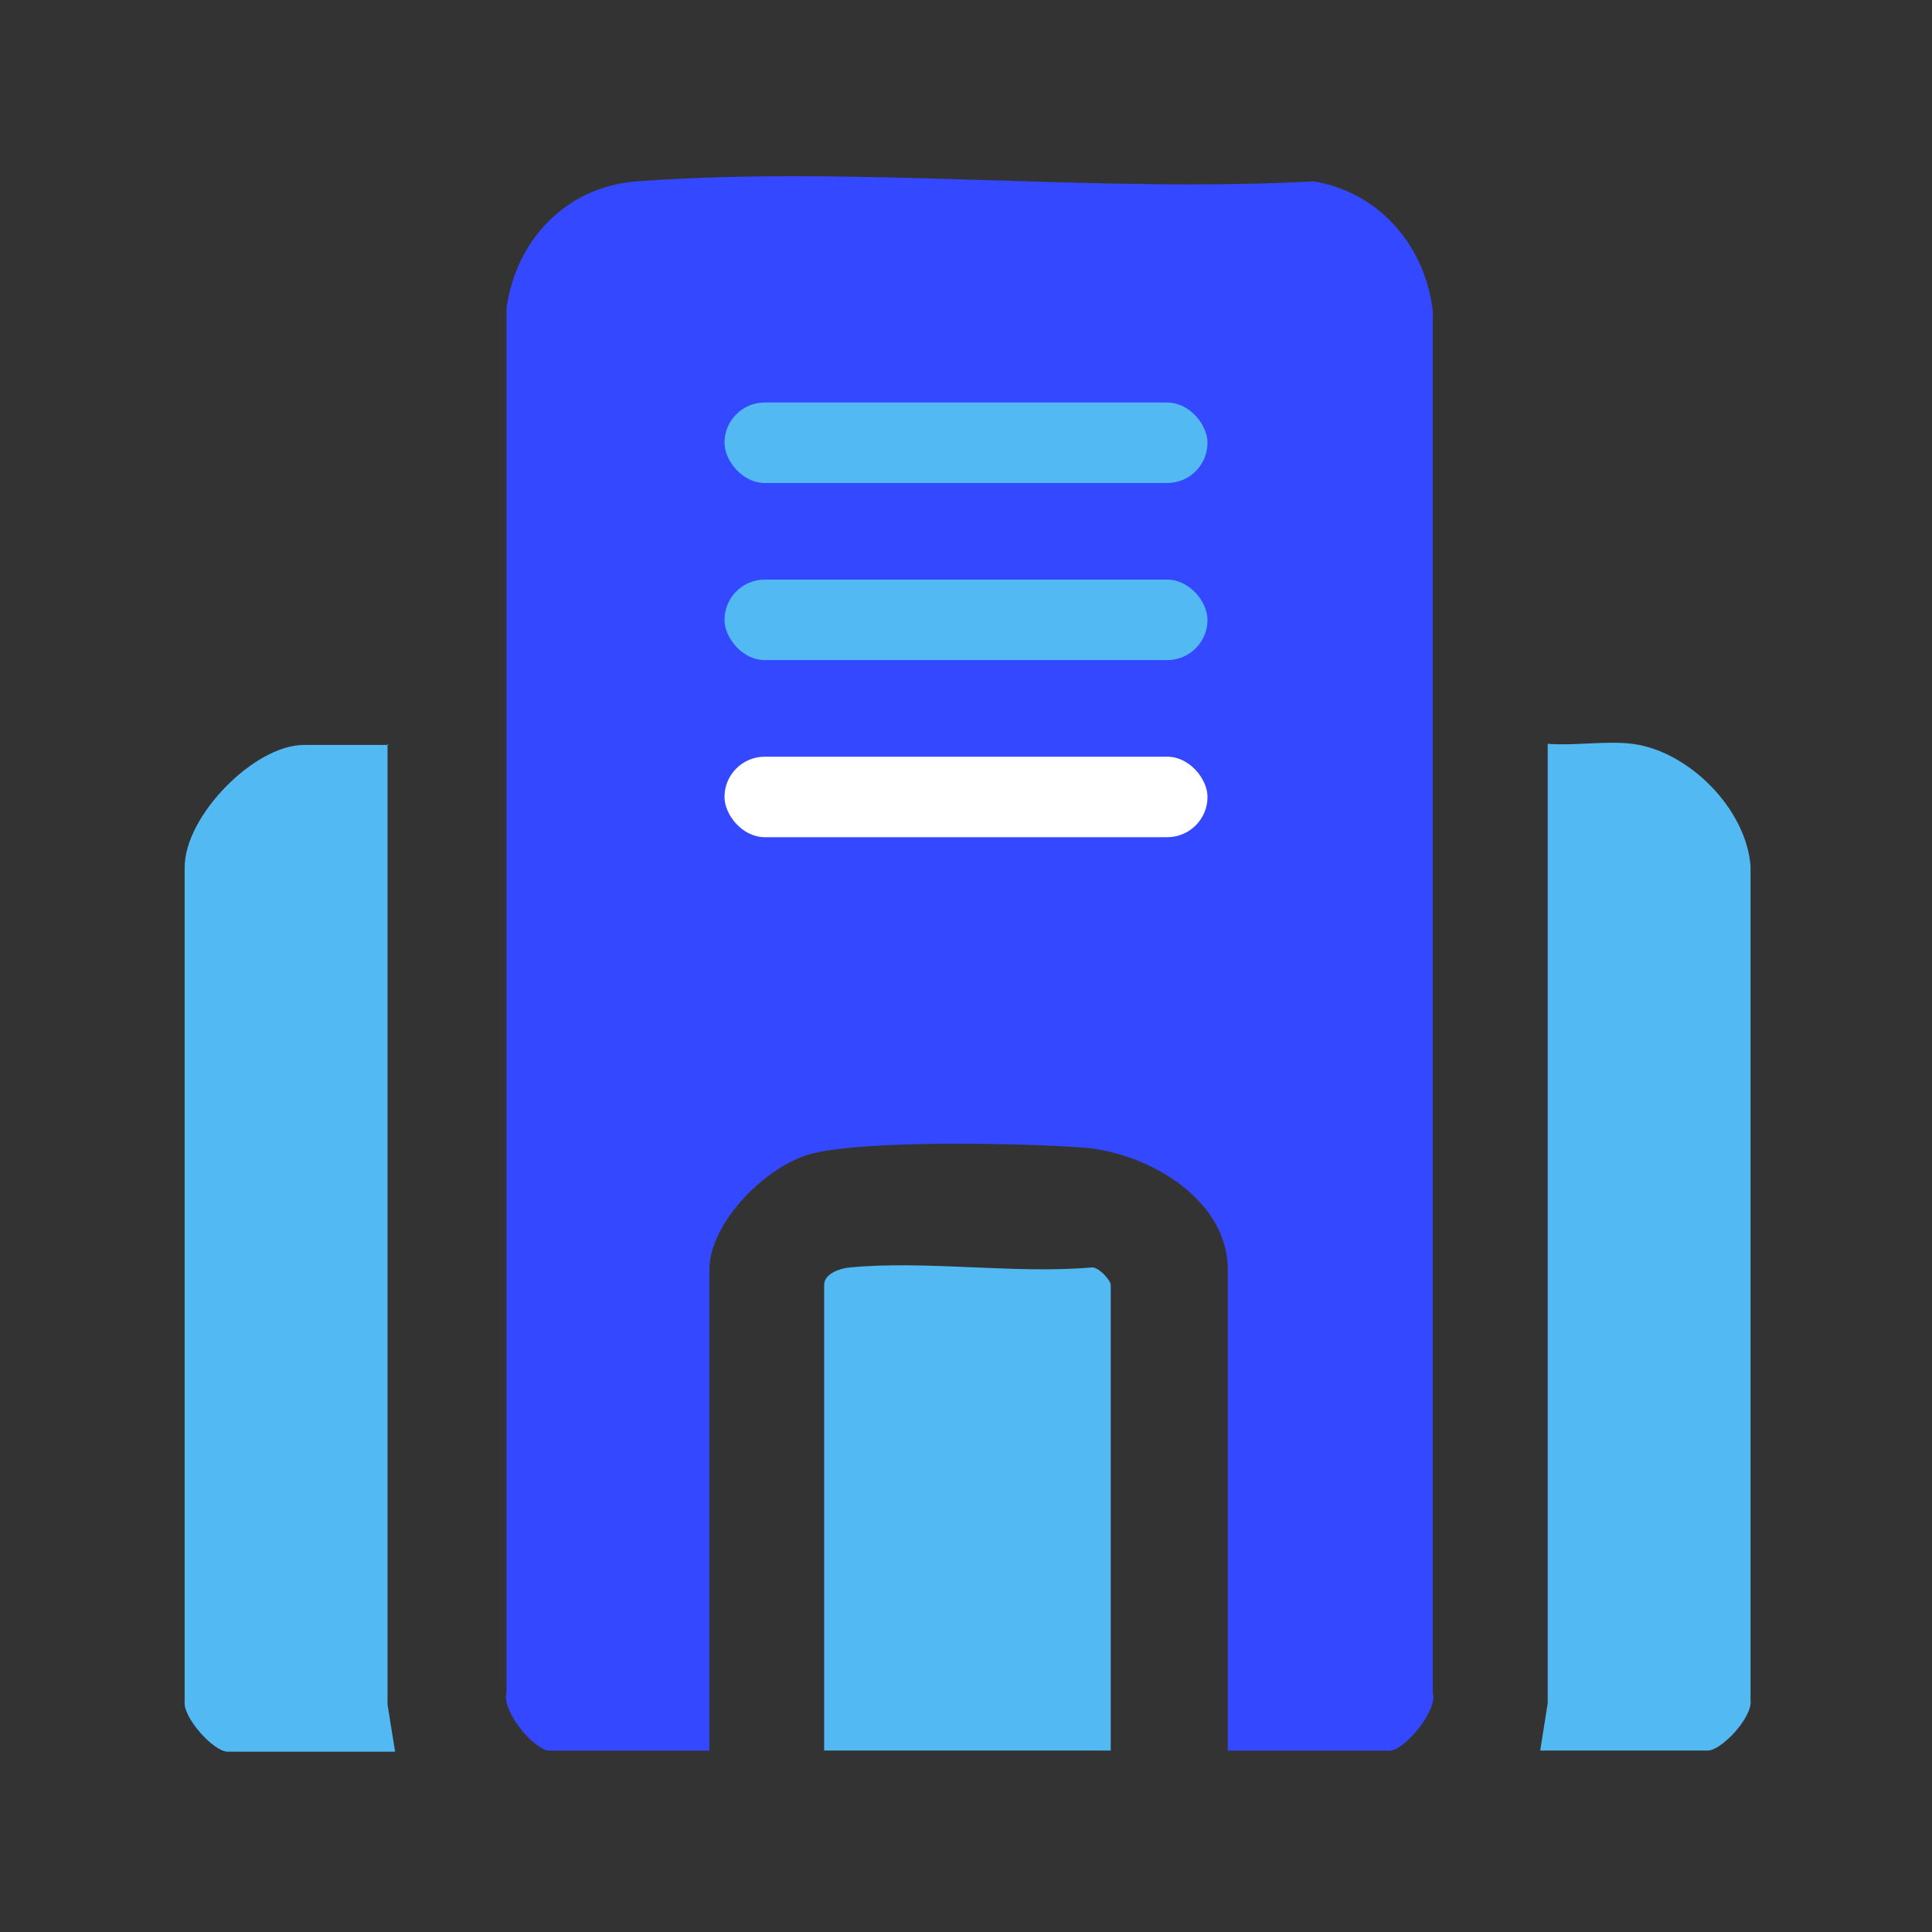
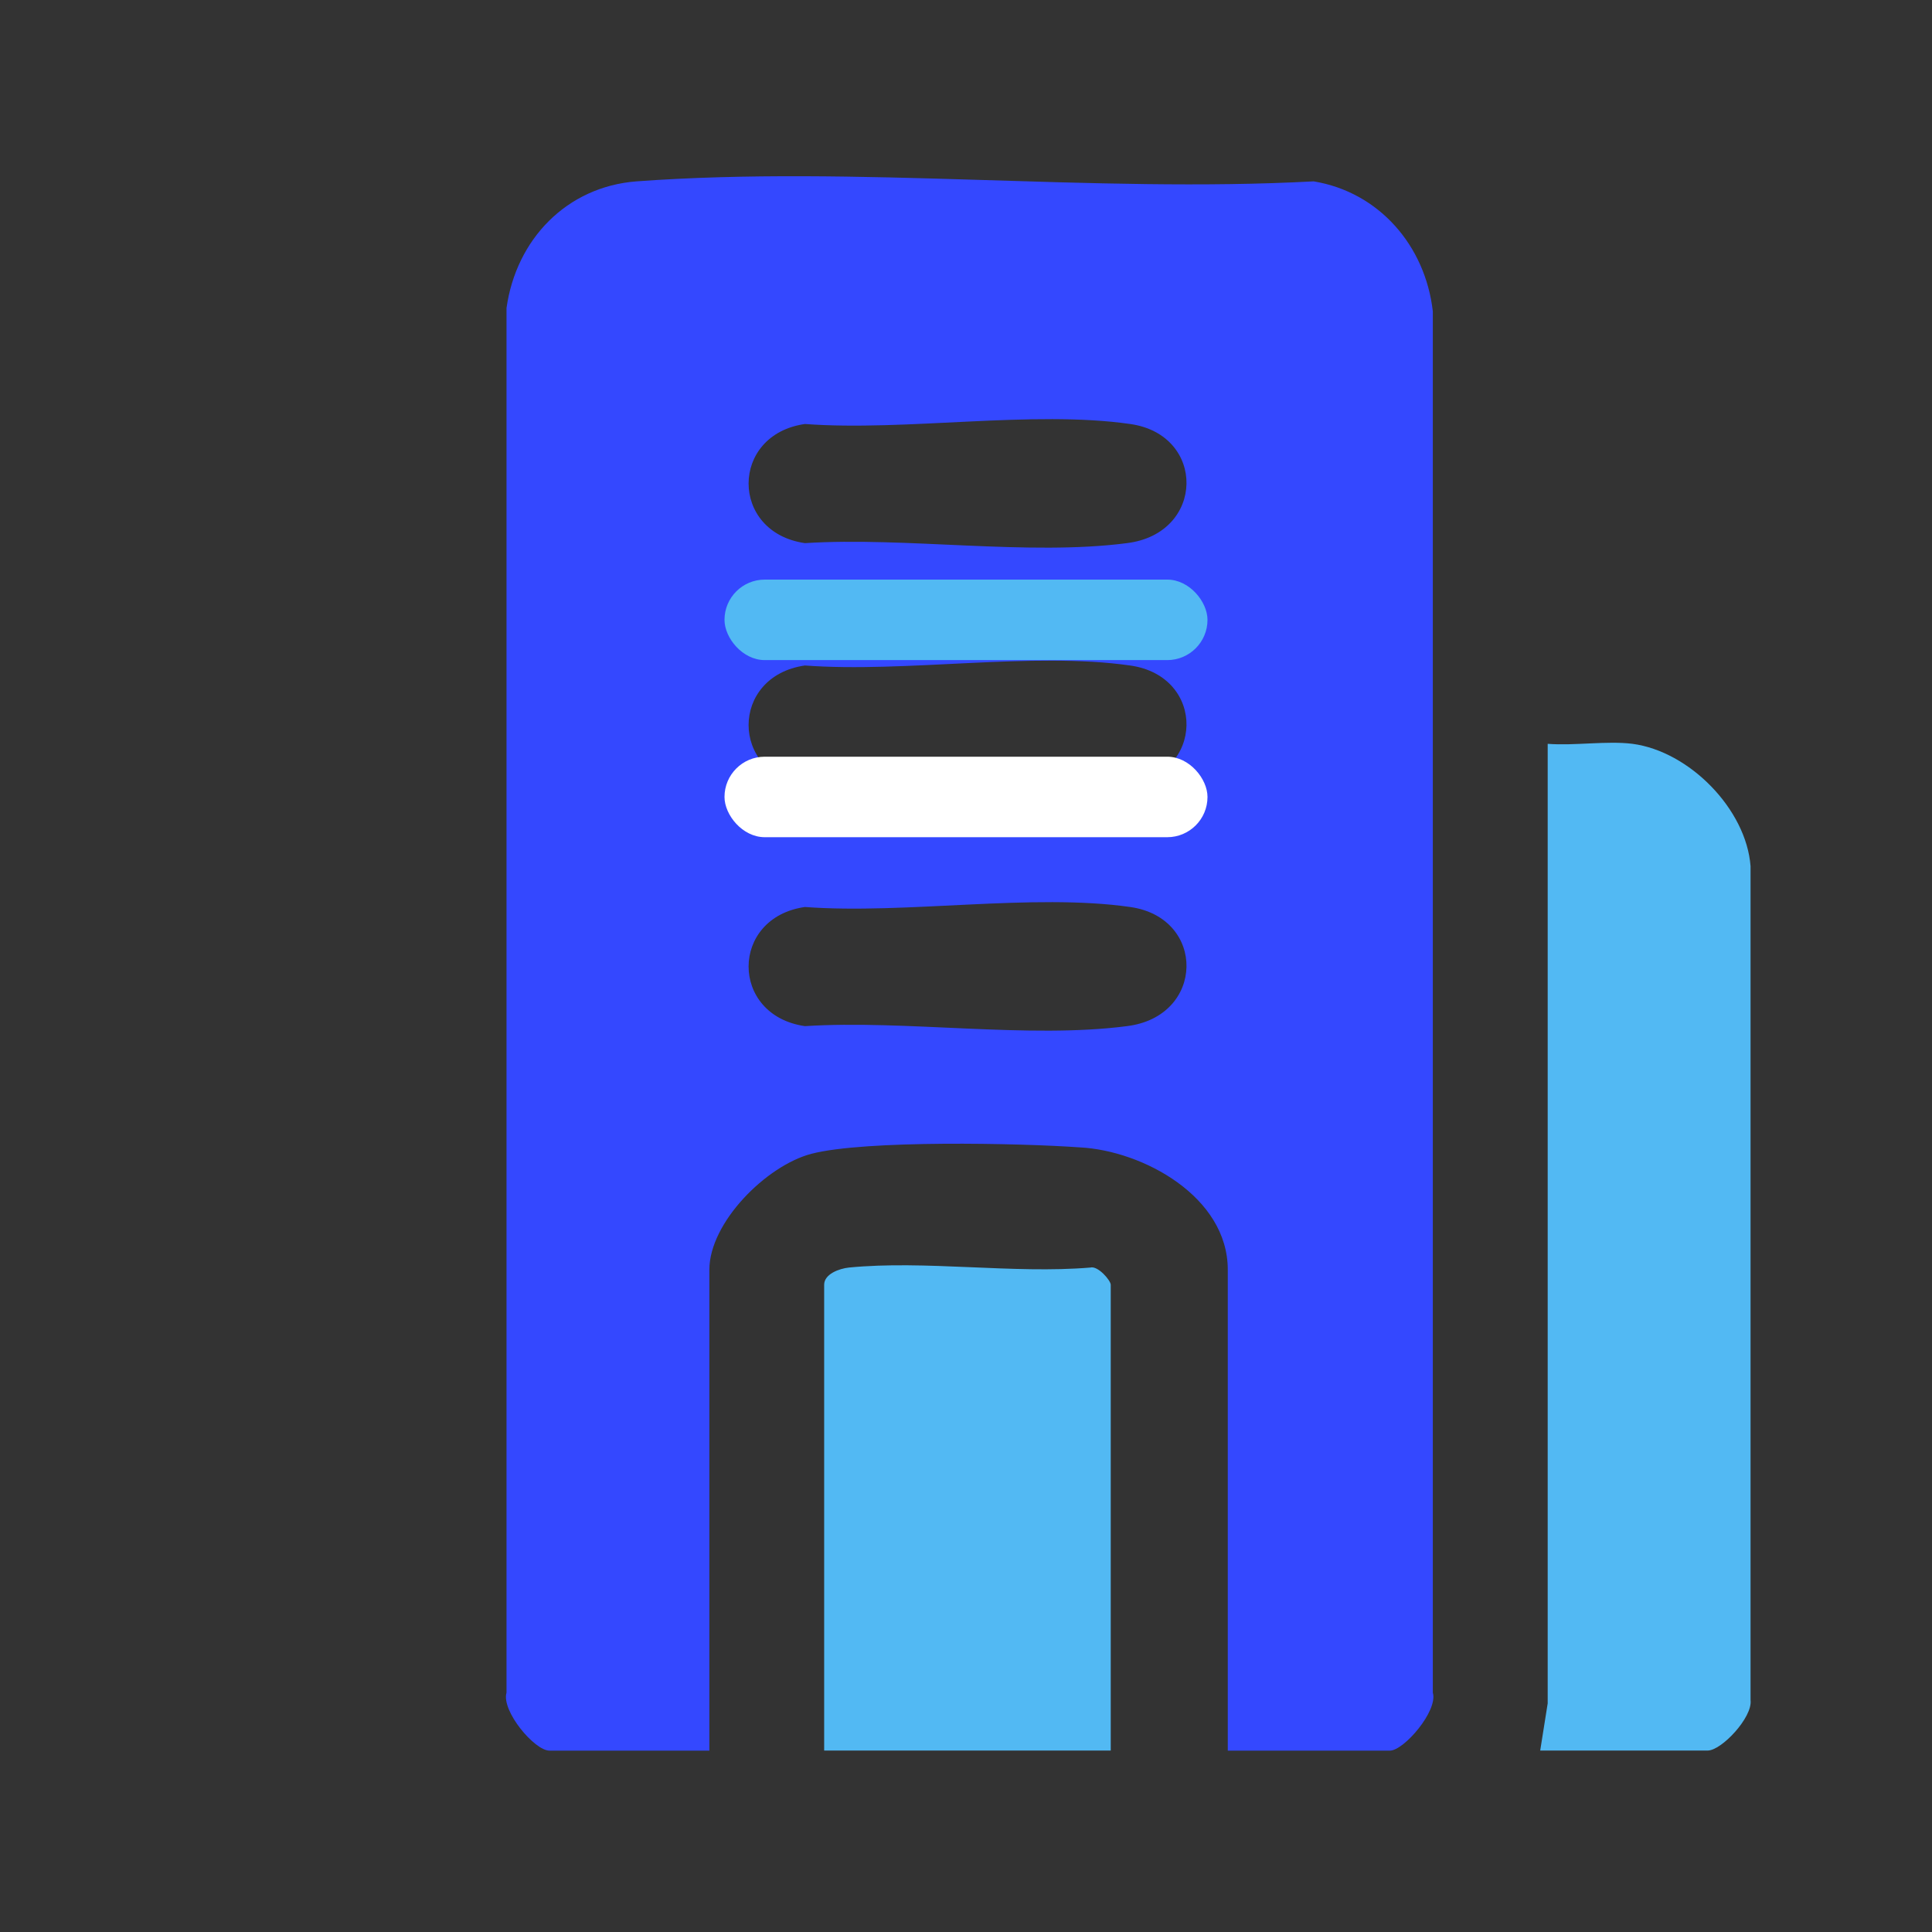
<svg xmlns="http://www.w3.org/2000/svg" width="24" height="24" viewBox="0 0 24 24" fill="none">
  <rect x="0" y="0" width="24" height="24" fill="#333333" stroke="none" />
-   <path d="M4.814 9.24V21.174L4.908 21.76H2.828C2.654 21.76 2.268 21.334 2.294 21.134V10.774C2.294 10.134 3.161 9.254 3.774 9.254H4.828L4.814 9.24Z" fill="#52B9F3" />
  <path d="M20.279 9.24C20.986 9.333 21.693 10.053 21.746 10.76V21.12C21.773 21.333 21.386 21.746 21.213 21.746H19.133L19.226 21.16V9.24C19.559 9.266 19.959 9.2 20.279 9.24Z" fill="#52B9F3" />
  <path d="M13.798 21.746H10.238V15.96C10.238 15.826 10.425 15.759 10.545 15.746C11.492 15.653 12.585 15.826 13.545 15.746C13.638 15.72 13.798 15.906 13.798 15.96V21.746Z" fill="#52B9F3" />
  <path d="M15.252 21.747V15.773C15.252 14.867 14.199 14.293 13.412 14.253C12.666 14.2 10.746 14.16 10.079 14.333C9.519 14.48 8.812 15.187 8.812 15.773V21.747H6.826C6.639 21.747 6.226 21.253 6.292 21.027V3.827C6.412 2.973 7.039 2.32 7.906 2.253C10.626 2.053 13.586 2.4 16.319 2.253C17.132 2.387 17.706 3.053 17.799 3.867V21.027C17.866 21.253 17.439 21.747 17.266 21.747H15.279H15.252ZM9.999 5.267C9.066 5.4 9.066 6.613 9.999 6.747C11.252 6.667 12.772 6.907 13.999 6.747C14.972 6.627 14.986 5.4 14.039 5.267C12.826 5.093 11.252 5.36 9.999 5.267ZM9.999 8.267C9.066 8.4 9.066 9.613 9.999 9.747C11.252 9.667 12.772 9.907 13.999 9.747C14.972 9.627 14.986 8.4 14.039 8.267C12.826 8.093 11.252 8.36 9.999 8.267ZM9.999 11.267C9.066 11.4 9.066 12.613 9.999 12.747C11.252 12.667 12.772 12.907 13.999 12.747C14.972 12.627 14.986 11.4 14.039 11.267C12.826 11.093 11.252 11.36 9.999 11.267Z" fill="#3448FF" />
-   <rect x="8" y="5" width="8" height="8" fill="#3448FF" />
-   <rect x="9" y="5" width="6" height="1" rx="0.5" fill="#52B9F3" />
  <rect x="9" y="7.2" width="6" height="1" rx="0.5" fill="#52B9F3" />
  <rect x="9" y="9.4" width="6" height="1" rx="0.5" fill="white" />
</svg>